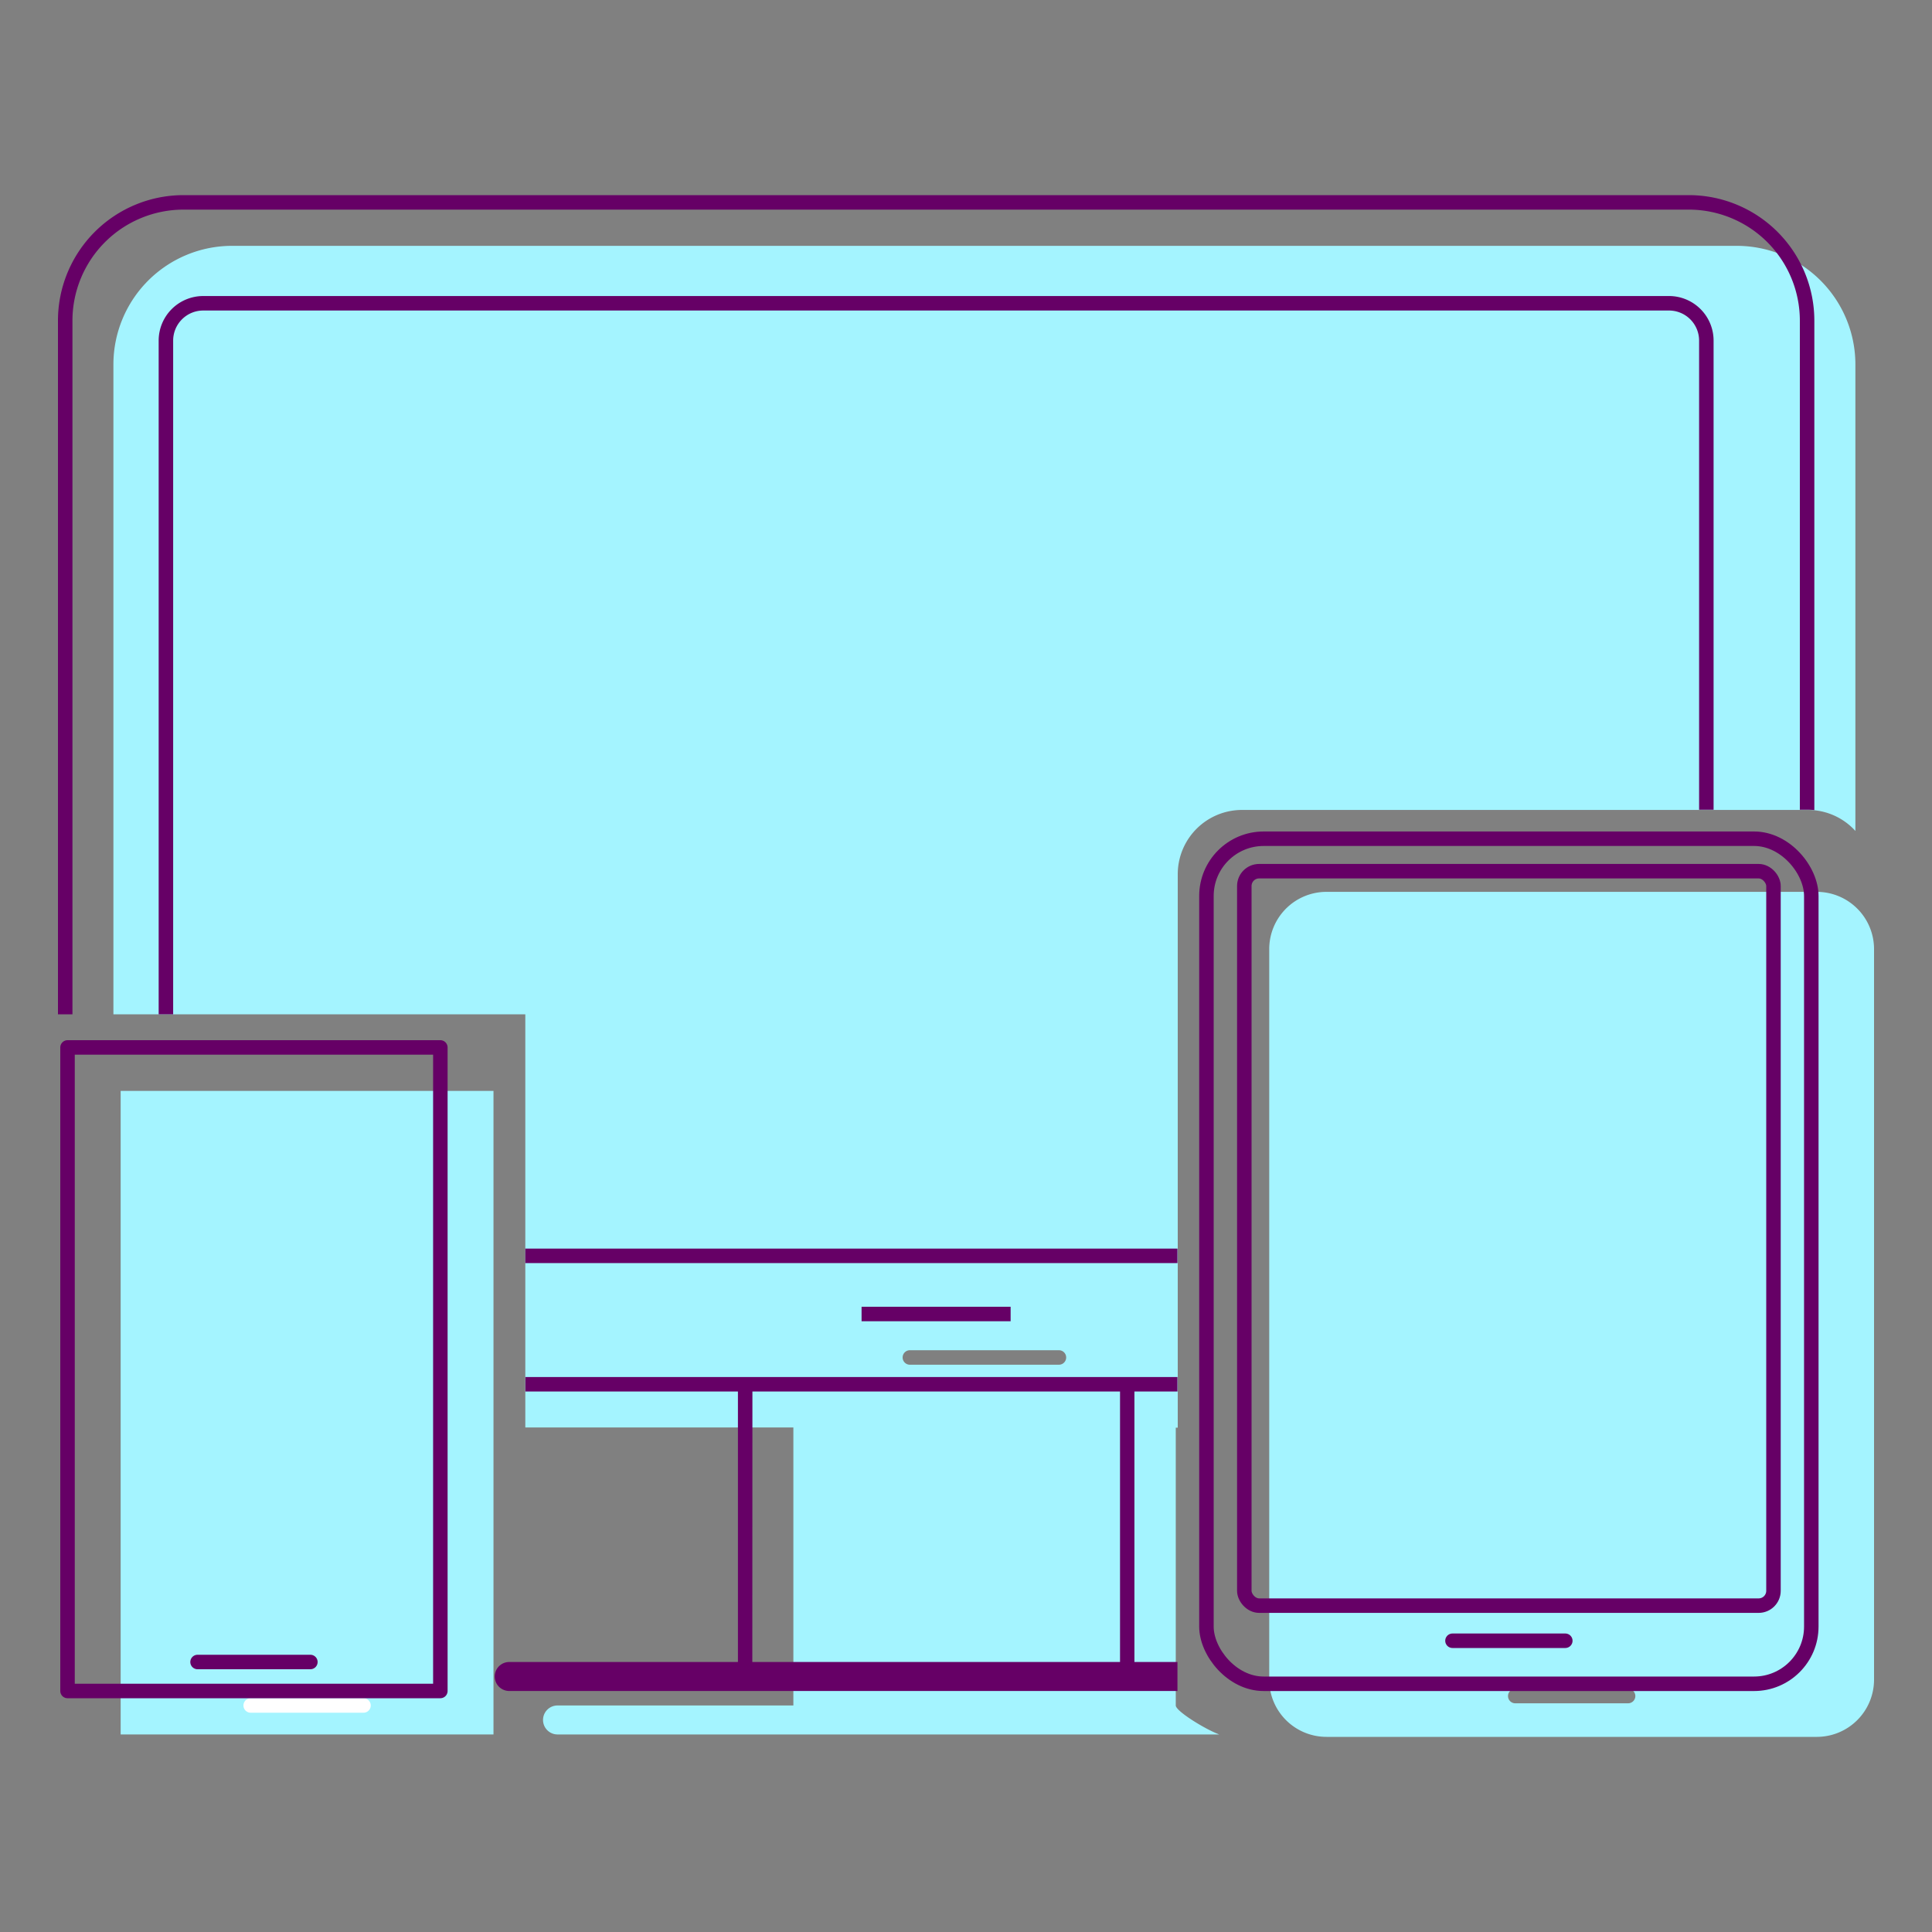
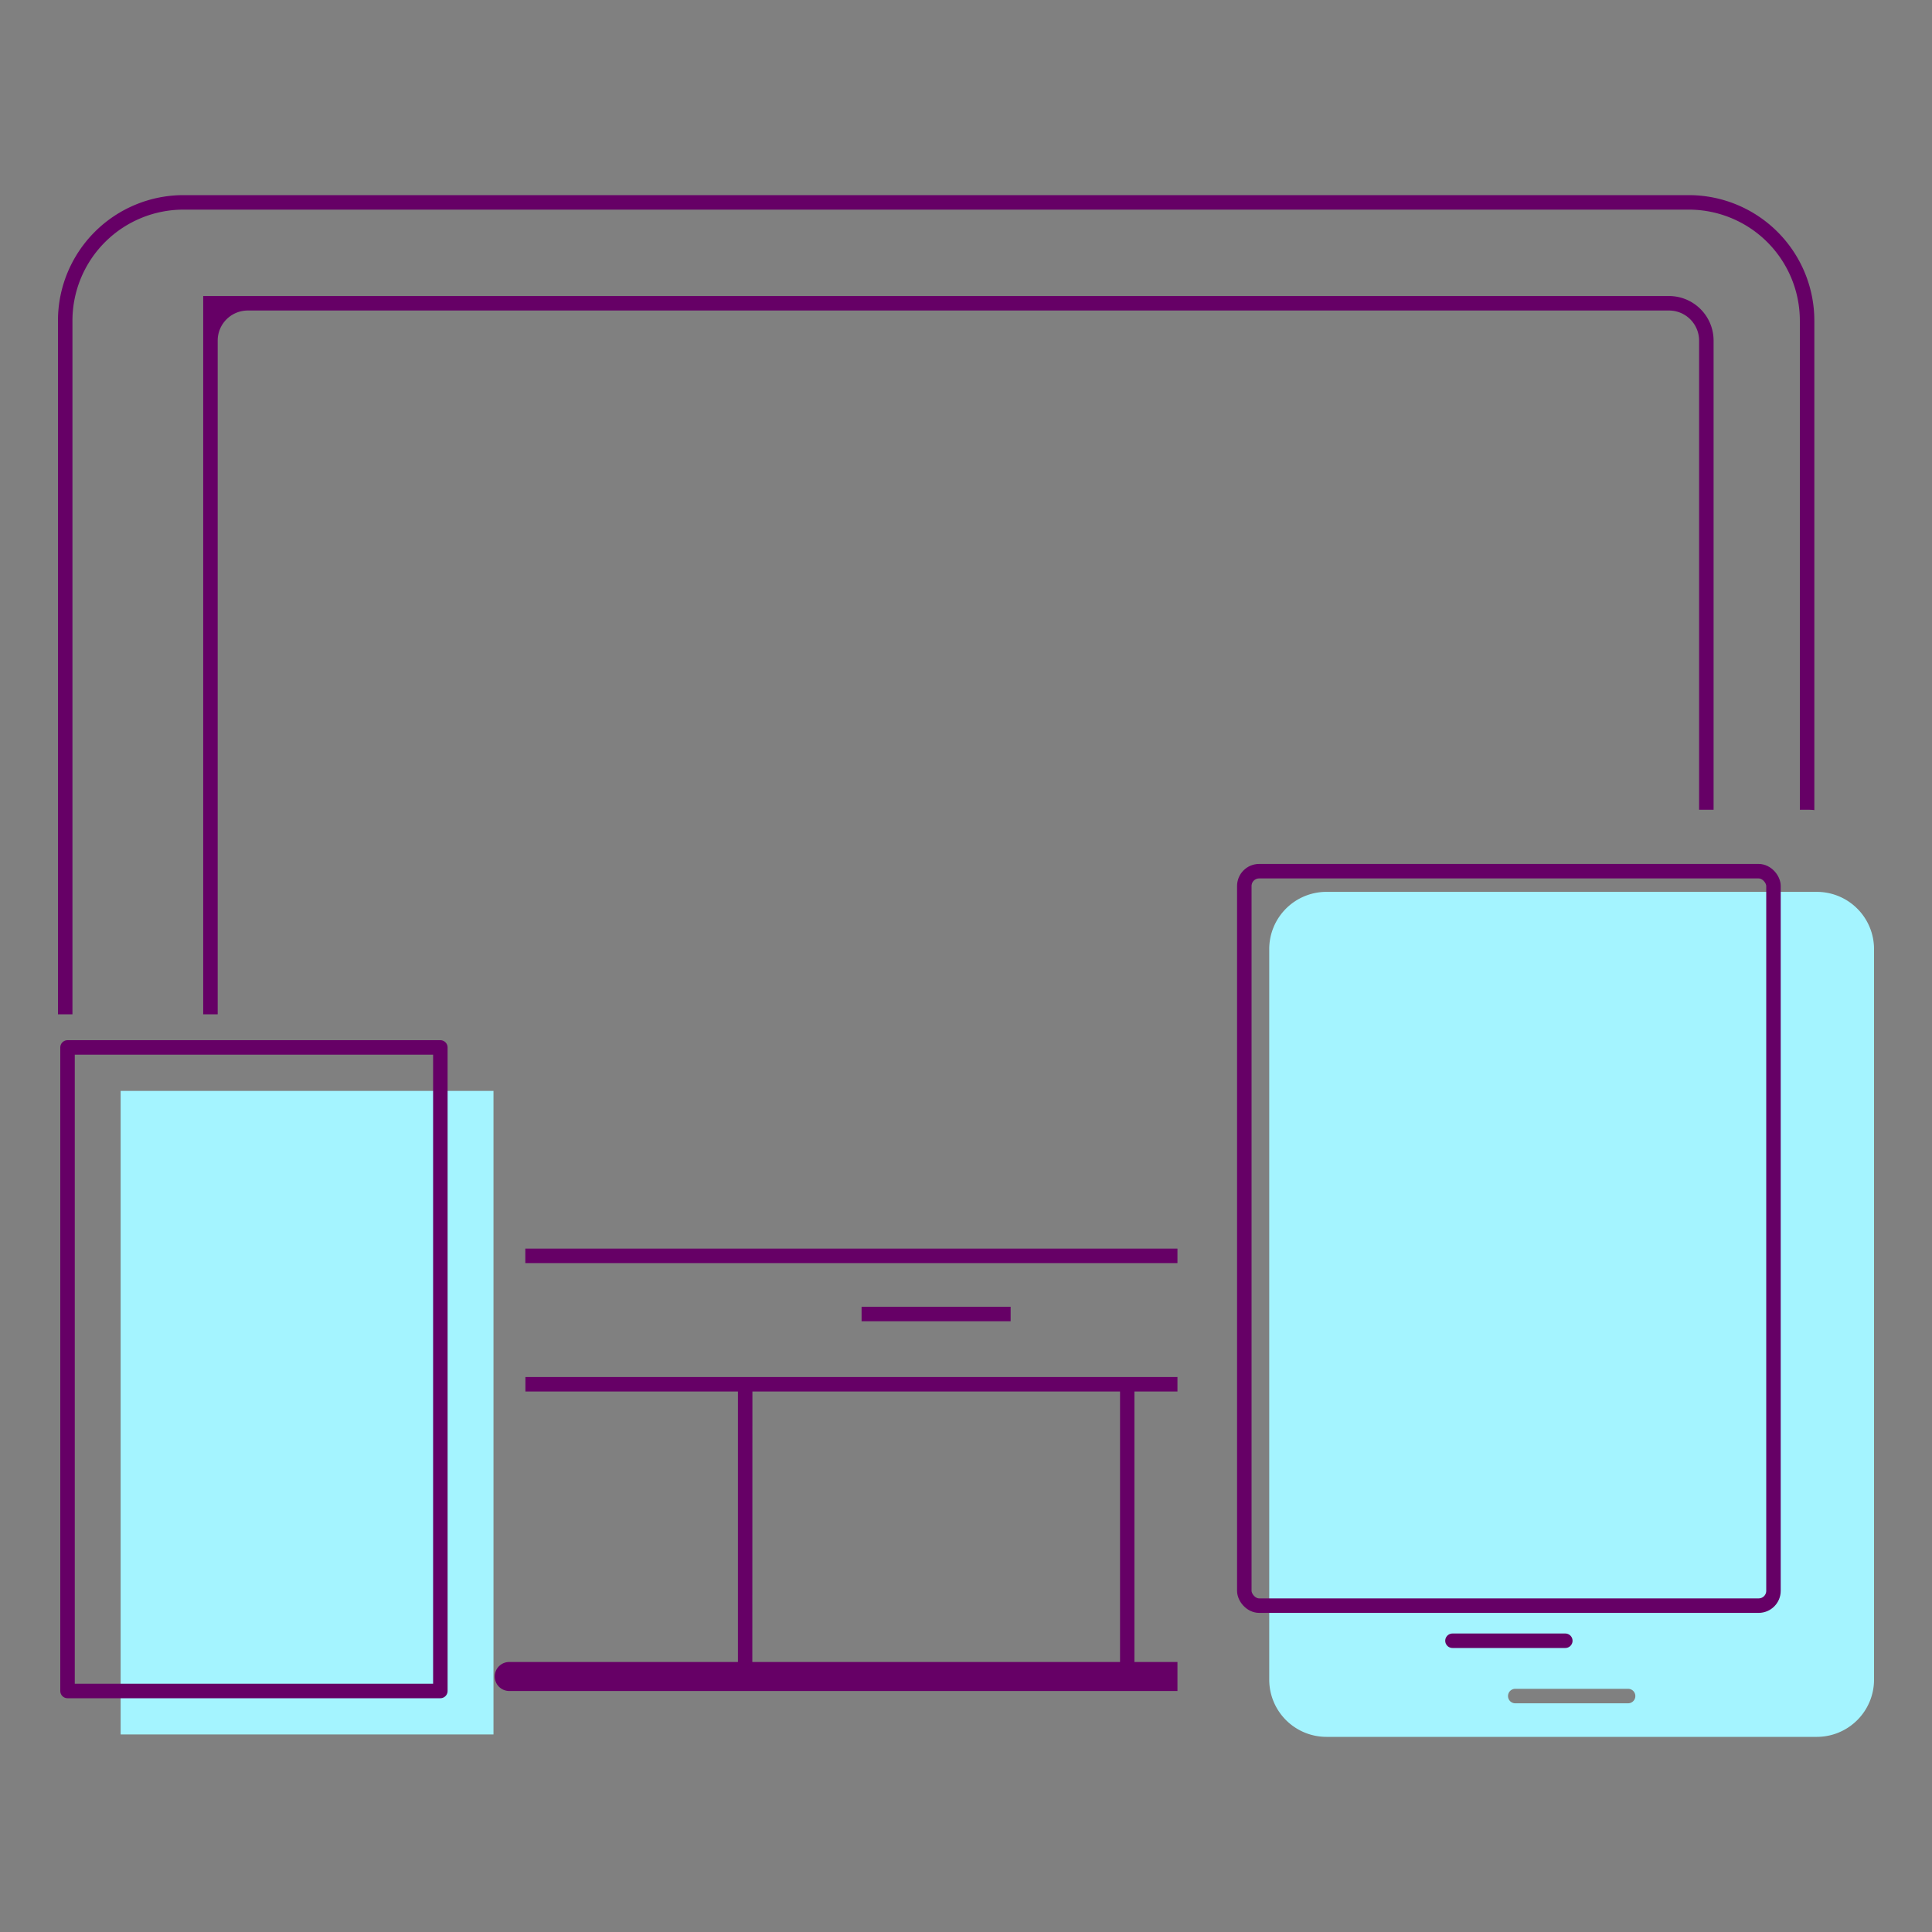
<svg xmlns="http://www.w3.org/2000/svg" id="Layer_1" data-name="Layer 1" viewBox="0 0 400 400">
  <rect x="0" y="0" width="400" height="400" fill="#808080" stroke="none" />
  <title>icone-desenvolvimento-web</title>
-   <path d="M359.64,50.9H48A24.57,24.57,0,0,0,23.48,75.4V210h85.28v85.54h55.5V353.1H115.43a3,3,0,0,0,0,6h137c-3-1.12-9-4.84-9-6V295.58h.41V181a13.31,13.31,0,0,1,13.31-13.31H374.32a13.23,13.23,0,0,1,9.82,4.35V75.4A24.57,24.57,0,0,0,359.64,50.9ZM219.24,282.55H188.38a1.5,1.5,0,0,1,0-3h30.86a1.5,1.5,0,0,1,0,3Z" style="fill:#a4f4ff" />
  <path d="M376.17,184.65H274.63a11.85,11.85,0,0,0-11.85,11.84V347.76a11.85,11.85,0,0,0,11.85,11.84H376.17A11.85,11.85,0,0,0,388,347.76V196.49A11.85,11.85,0,0,0,376.17,184.65Zm-39.09,168H313.72a1.5,1.5,0,0,1,0-3h23.36a1.5,1.5,0,1,1,0,3Z" style="fill:#a4f4ff" />
  <path d="M128.61,93.49Z" style="fill:#a4f4ff" />
  <rect x="178.38" y="270.55" width="30.86" height="3" style="fill:#606" />
  <rect x="24.98" y="225.86" width="77.19" height="133.24" style="fill:#a4f4ff" />
-   <line x1="51.9" y1="353.1" x2="75.26" y2="353.1" style="fill:none;stroke:#fff;stroke-linecap:round;stroke-miterlimit:10;stroke-width:3px" />
-   <rect x="249.78" y="173.65" width="125.23" height="174.96" rx="11.85" style="fill:none;stroke:#606;stroke-linecap:round;stroke-linejoin:round;stroke-width:3px" />
  <rect x="257.62" y="180.37" width="109.56" height="152.06" rx="3.07" style="fill:none;stroke:#606;stroke-linecap:round;stroke-linejoin:round;stroke-width:3px" />
  <line x1="300.72" y1="339.7" x2="324.08" y2="339.7" style="fill:none;stroke:#606;stroke-linecap:round;stroke-linejoin:round;stroke-width:3px" />
-   <line x1="40.9" y1="344.1" x2="64.26" y2="344.1" style="fill:none;stroke:#606;stroke-linecap:round;stroke-linejoin:round;stroke-width:3px" />
  <rect x="13.98" y="216.86" width="77.19" height="133.24" style="fill:none;stroke:#606;stroke-linecap:round;stroke-linejoin:round;stroke-width:3px" />
  <rect x="108.76" y="258.51" width="135.02" height="3" style="fill:#606" />
-   <path d="M345.55,61.29H42.07a9.23,9.23,0,0,0-9.22,9.22V210h3V70.51a6.23,6.23,0,0,1,6.22-6.22H345.55a6.23,6.23,0,0,1,6.23,6.22v97.14h3V70.51A9.23,9.23,0,0,0,345.55,61.29Z" style="fill:#606" />
+   <path d="M345.55,61.29H42.07V210h3V70.51a6.23,6.23,0,0,1,6.22-6.22H345.55a6.23,6.23,0,0,1,6.23,6.22v97.14h3V70.51A9.23,9.23,0,0,0,345.55,61.29Z" style="fill:#606" />
  <path d="M349.64,40.4H38a26,26,0,0,0-26,26V210h3V66.4a23,23,0,0,1,23-23H349.64a23,23,0,0,1,23,23V167.65h1.68a11.43,11.43,0,0,1,1.32.07V66.4A26,26,0,0,0,349.64,40.4Z" style="fill:#606" />
  <path d="M243.78,344.1h-8.91v-56h8.91v-3h-135v3h44v56H105.43a3,3,0,0,0,0,6H243.78Zm-88-56h76.11v56H155.76Z" style="fill:#606" />
</svg>